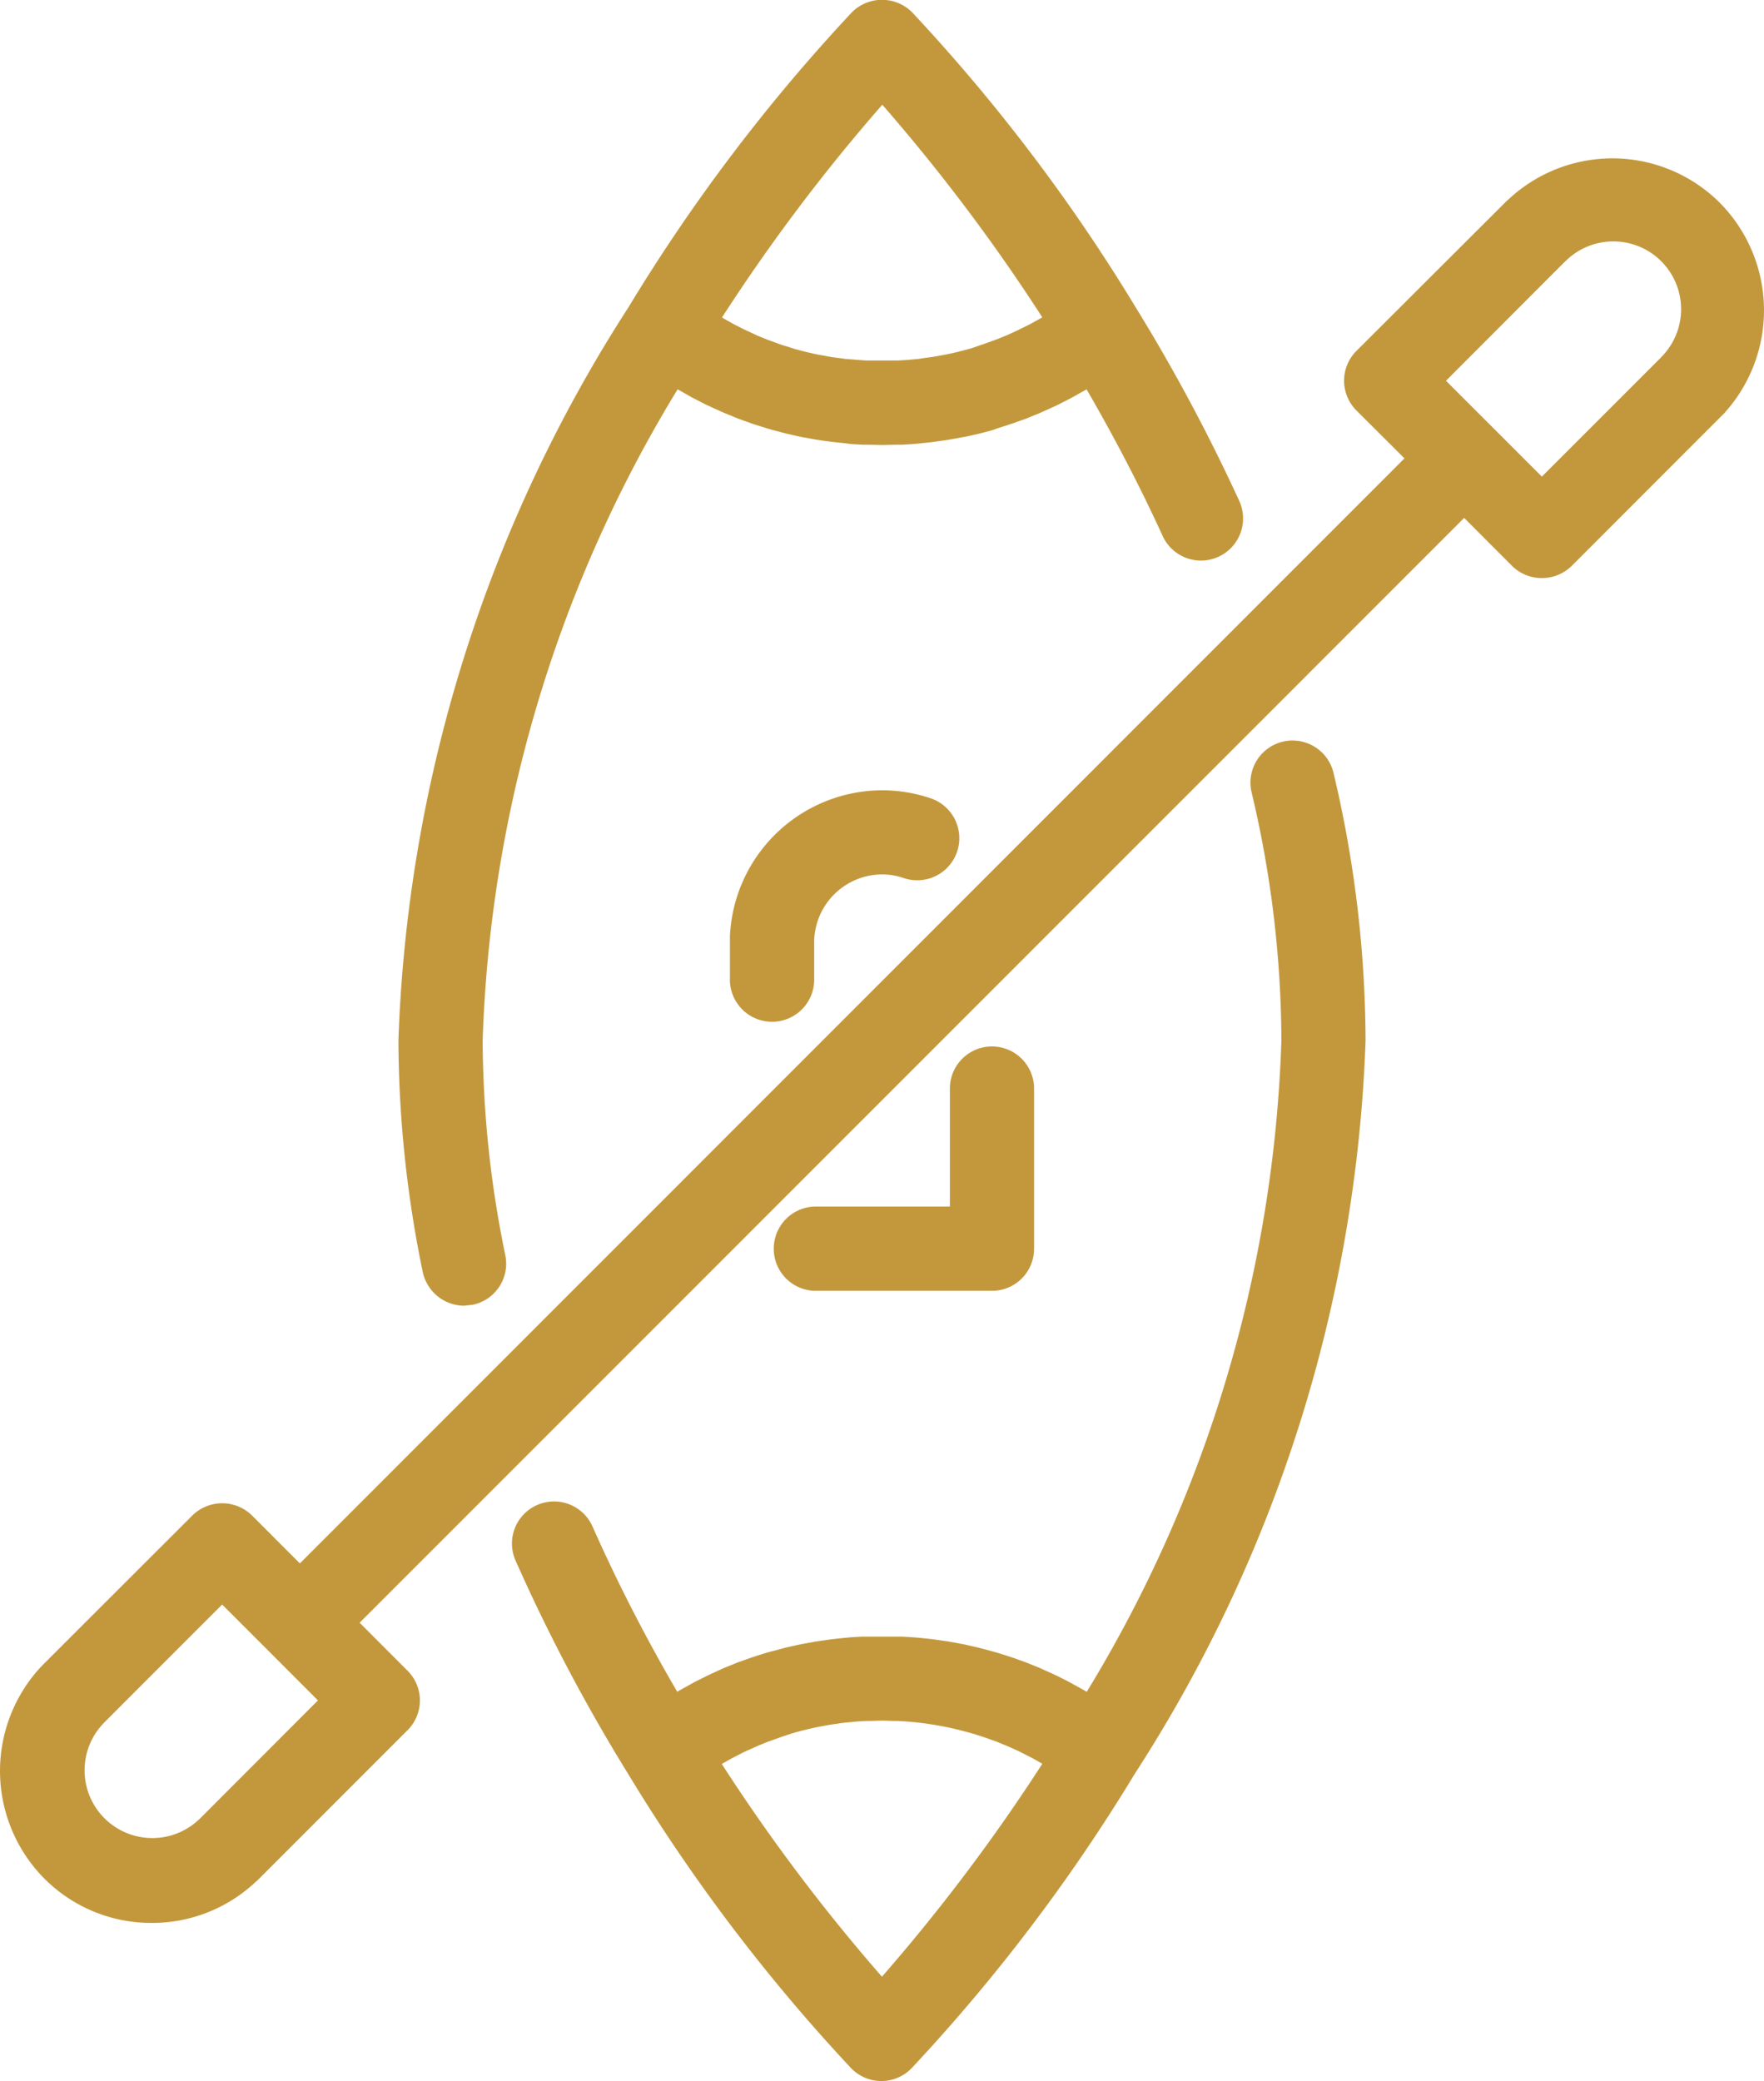
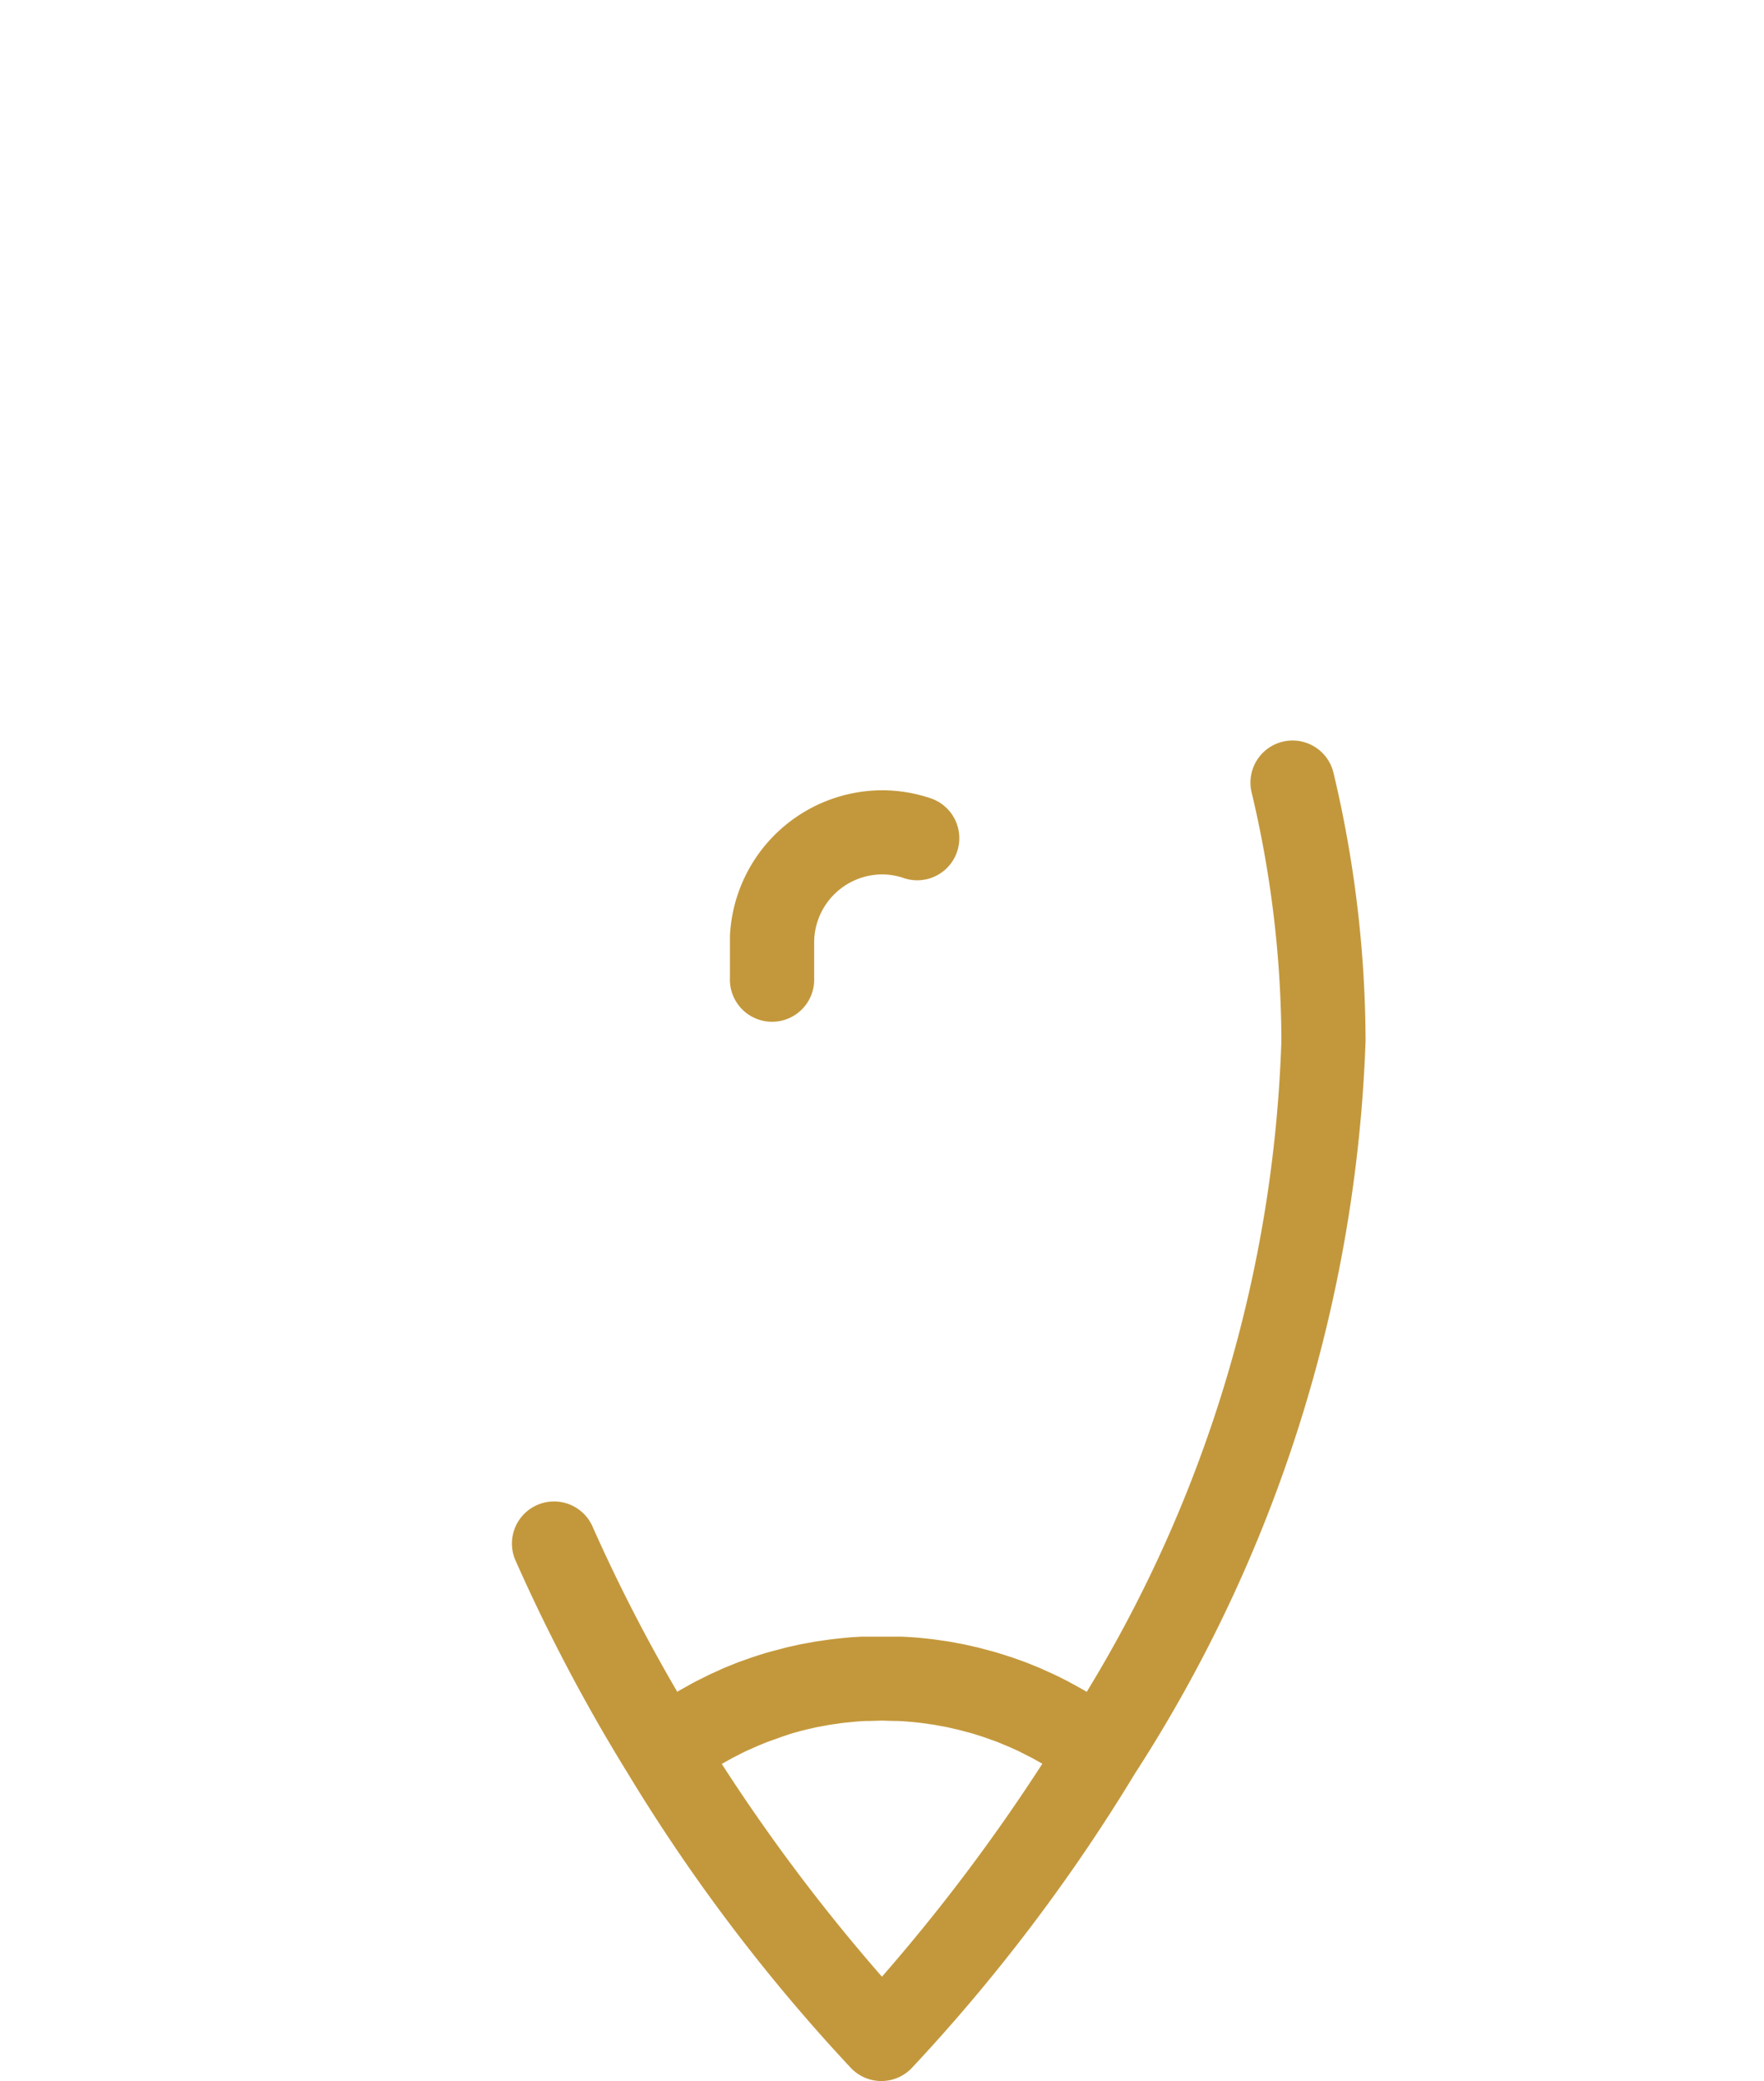
<svg xmlns="http://www.w3.org/2000/svg" id="Grupo_243" data-name="Grupo 243" width="29" height="34.211" viewBox="0 0 29 34.211">
  <defs>
    <clipPath id="clip-path">
      <rect id="Rectángulo_226" data-name="Rectángulo 226" width="29" height="34.211" transform="translate(0 0)" fill="none" />
    </clipPath>
  </defs>
  <g id="Grupo_242" data-name="Grupo 242" clip-path="url(#clip-path)">
    <path id="Trazado_1052" data-name="Trazado 1052" d="M14.5,12.991a2.513,2.513,0,0,0-2.5,2.4l0,.058v.628a.693.693,0,1,0,1.385,0v-.613A1.122,1.122,0,0,1,14.5,14.374a1.083,1.083,0,0,1,.357.06.692.692,0,0,0,.444-1.311,2.5,2.5,0,0,0-.8-.132" fill="#c3983c" />
-     <path id="Trazado_1053" data-name="Trazado 1053" d="M16.307,21.219A.691.691,0,0,0,17,20.527V17.894a.692.692,0,1,0-1.384,0v1.94H13.387a.693.693,0,0,0,0,1.385Z" fill="#c3983c" />
-     <path id="Trazado_1054" data-name="Trazado 1054" d="M14.5,1.716a30.355,30.355,0,0,1,2.635,3.5h0l-.03.018-.141.078-.058.031-.118.058-.063.031-.12.055-.058.026-.157.064-.022.008-.183.066-.054.018L16,5.715l-.065.02-.127.033-.064.017-.142.032-.049.01-.191.035-.041.007-.152.02L15.1,5.9l-.133.012-.069.006-.137.008-.062,0-.2,0-.2,0-.062,0L14.1,5.916l-.07-.006L13.9,5.9l-.067-.009-.153-.02-.041-.007-.191-.035-.049-.01-.141-.032-.066-.017-.125-.033L13,5.715l-.133-.041-.053-.018-.181-.066-.022-.008-.159-.064L12.4,5.492l-.12-.055-.063-.03L12.1,5.348l-.056-.03-.143-.08-.027-.017h-.006a30.2,30.2,0,0,1,2.637-3.5m1.378,5.456.195-.044.08-.02.161-.043L16.4,7.04l.159-.05.076-.026.2-.07.033-.012.228-.093.062-.028.163-.074L17.4,6.65l.147-.075.078-.041.151-.085.066-.036.021-.013c.464.8.884,1.607,1.251,2.411a.692.692,0,0,0,1.259-.577,29.7,29.7,0,0,0-1.7-3.178A29.35,29.35,0,0,0,14.993.2a.7.7,0,0,0-.986,0,29.315,29.315,0,0,0-3.675,4.851A23.708,23.708,0,0,0,6.55,17.1a19.037,19.037,0,0,0,.4,3.81.7.7,0,0,0,.677.554l.141-.015a.69.69,0,0,0,.539-.816A17.683,17.683,0,0,1,7.935,17.1,21.887,21.887,0,0,1,11.14,6.4l.021.011.067.038.149.085.08.041.144.074.08.037.16.073.066.029.227.093.039.014.192.069.08.026.156.049.087.026.158.041.082.022.19.043.051.011.242.044.066.01.181.025.086.01.164.017L14,7.3l.172.01.079,0,.252.005.251-.005.079,0L15,7.3l.091-.008.165-.017.086-.01.182-.026.063-.009.244-.044Z" fill="#c3983c" />
    <path id="Trazado_1055" data-name="Trazado 1055" d="M14.5,32.495a30.138,30.138,0,0,1-2.635-3.5l.005,0,.027-.016.142-.08.058-.029.118-.061.063-.03.122-.054.056-.025.159-.065.022-.008.182-.065.052-.018L13,28.5l.066-.019.125-.034.066-.016.142-.033.049-.01.19-.035.042-.006.152-.022.067-.008.131-.013.07-.006.137-.008.061,0,.2-.006.2.006.062,0,.137.008.069.006.133.013.066.008.152.022.041.006.191.035.049.01.142.033.064.016.127.034L16,28.5l.132.042.054.018.183.065.022.008.157.065.058.025.12.054.063.031.118.06.058.029.142.08.029.016,0,0a30.424,30.424,0,0,1-2.636,3.5m-1.9-5.324-.16.05-.076.025-.2.071-.036.013-.228.092-.063.029-.161.073-.079.039-.147.073-.079.042-.152.085-.064.036-.021.013a27.53,27.53,0,0,1-1.4-2.732.692.692,0,0,0-1.266.558,29.155,29.155,0,0,0,1.854,3.517,29.29,29.29,0,0,0,3.675,4.85.692.692,0,0,0,.985,0,29.3,29.3,0,0,0,3.677-4.85A23.7,23.7,0,0,0,22.45,17.106a19.264,19.264,0,0,0-.527-4.4.692.692,0,1,0-1.347.318,17.849,17.849,0,0,1,.49,4.081,21.9,21.9,0,0,1-3.2,10.706l-.022-.013-.063-.036-.154-.085-.077-.042-.147-.074-.079-.038-.162-.073-.063-.029-.227-.092-.035-.013-.2-.071-.078-.025-.158-.05-.087-.025-.158-.042-.081-.021-.193-.044-.049-.01-.242-.045-.064-.009-.182-.026-.087-.01-.163-.017L15,26.914l-.172-.01-.079,0-.251,0-.252,0-.078,0-.173.01-.089.008-.165.017-.086.01-.181.026-.064.009-.244.045-.049.01-.192.043-.081.022-.16.042Z" fill="#c3983c" />
-     <path id="Trazado_1056" data-name="Trazado 1056" d="M1.69,28.341l.014-.016,1.948-1.949.788.788h0l.787.788L3.282,29.9l-.017.015A1.114,1.114,0,0,1,1.69,28.341M25.718,4.31l.018-.016A1.114,1.114,0,0,1,27.31,5.871l-.014.016L25.348,7.835l-.788-.788h0l-.788-.788ZM2.493,31.61h0a2.484,2.484,0,0,0,1.7-.665l.044-.039L6.7,28.442a.69.69,0,0,0,0-.978l-.788-.789L24.07,8.514l.788.789a.7.7,0,0,0,.98,0L28.3,6.839,28.34,6.8a2.515,2.515,0,0,0-.066-3.466,2.5,2.5,0,0,0-3.465-.065l-.043.038L22.3,5.768a.692.692,0,0,0,0,.98l.789.787L4.93,25.7l-.788-.789a.7.7,0,0,0-.979,0L.7,27.372l-.04.042a2.513,2.513,0,0,0,.067,3.465,2.48,2.48,0,0,0,1.766.731" fill="#c3983c" />
  </g>
</svg>